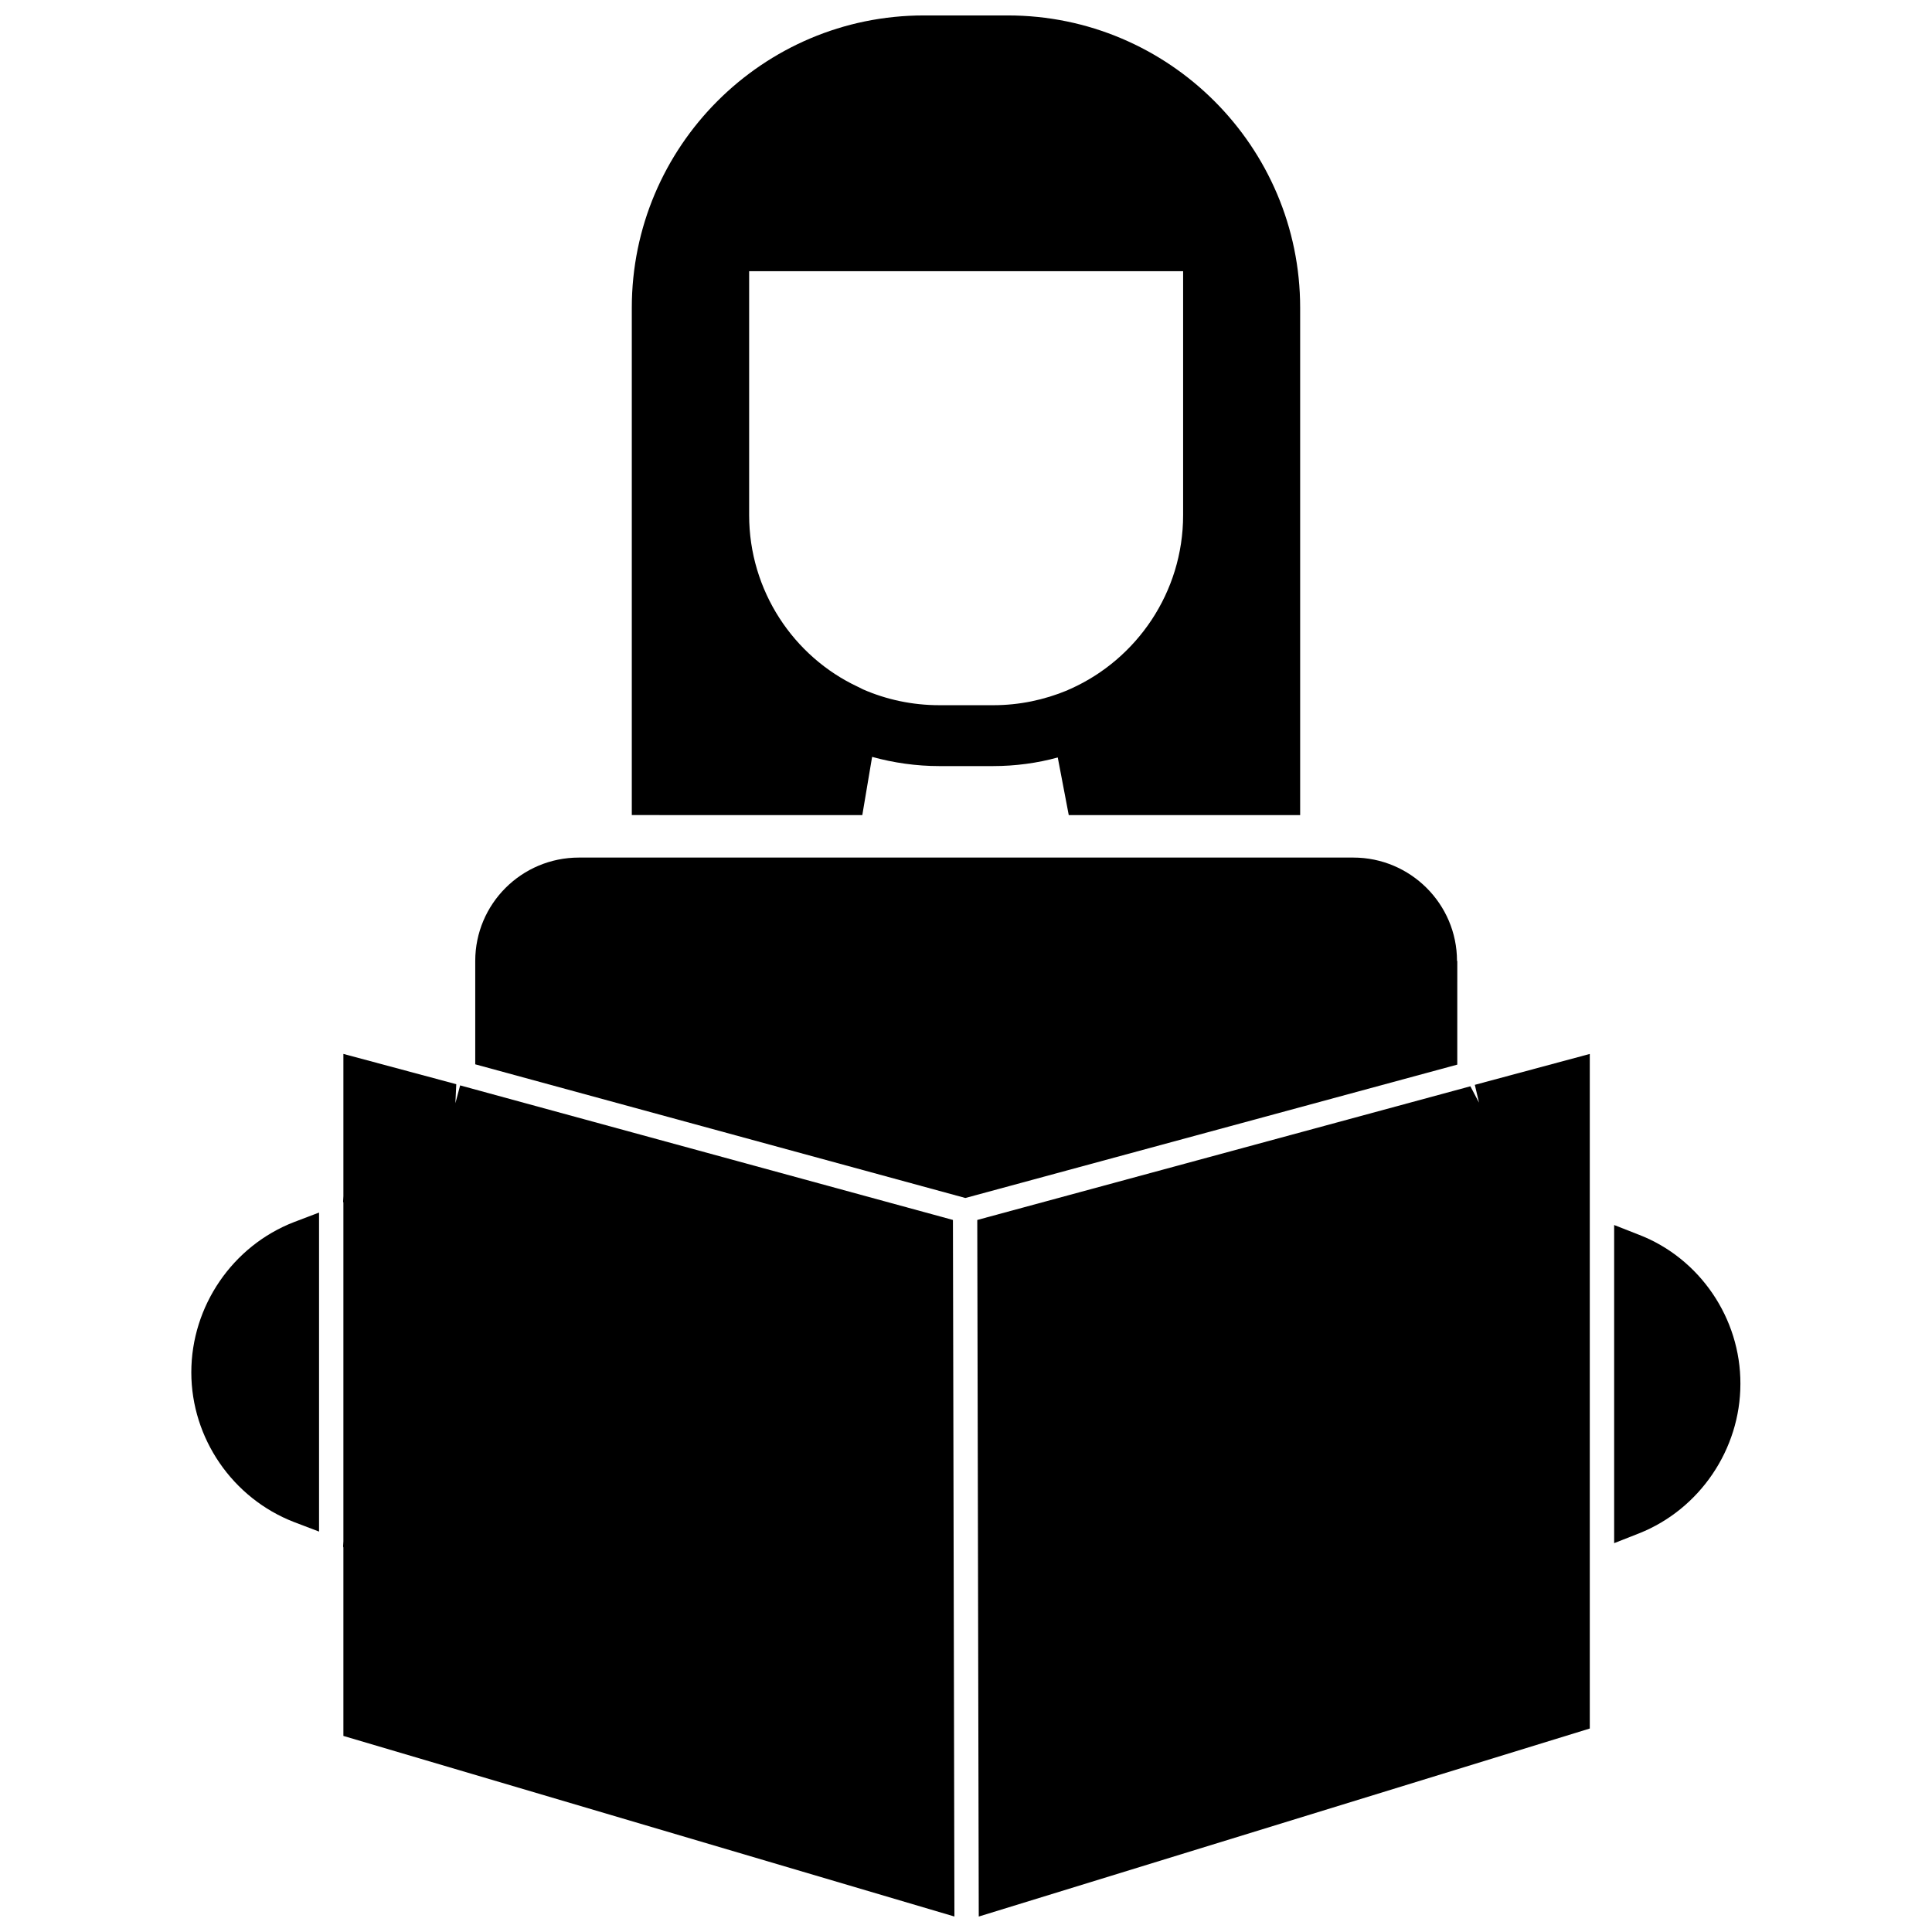
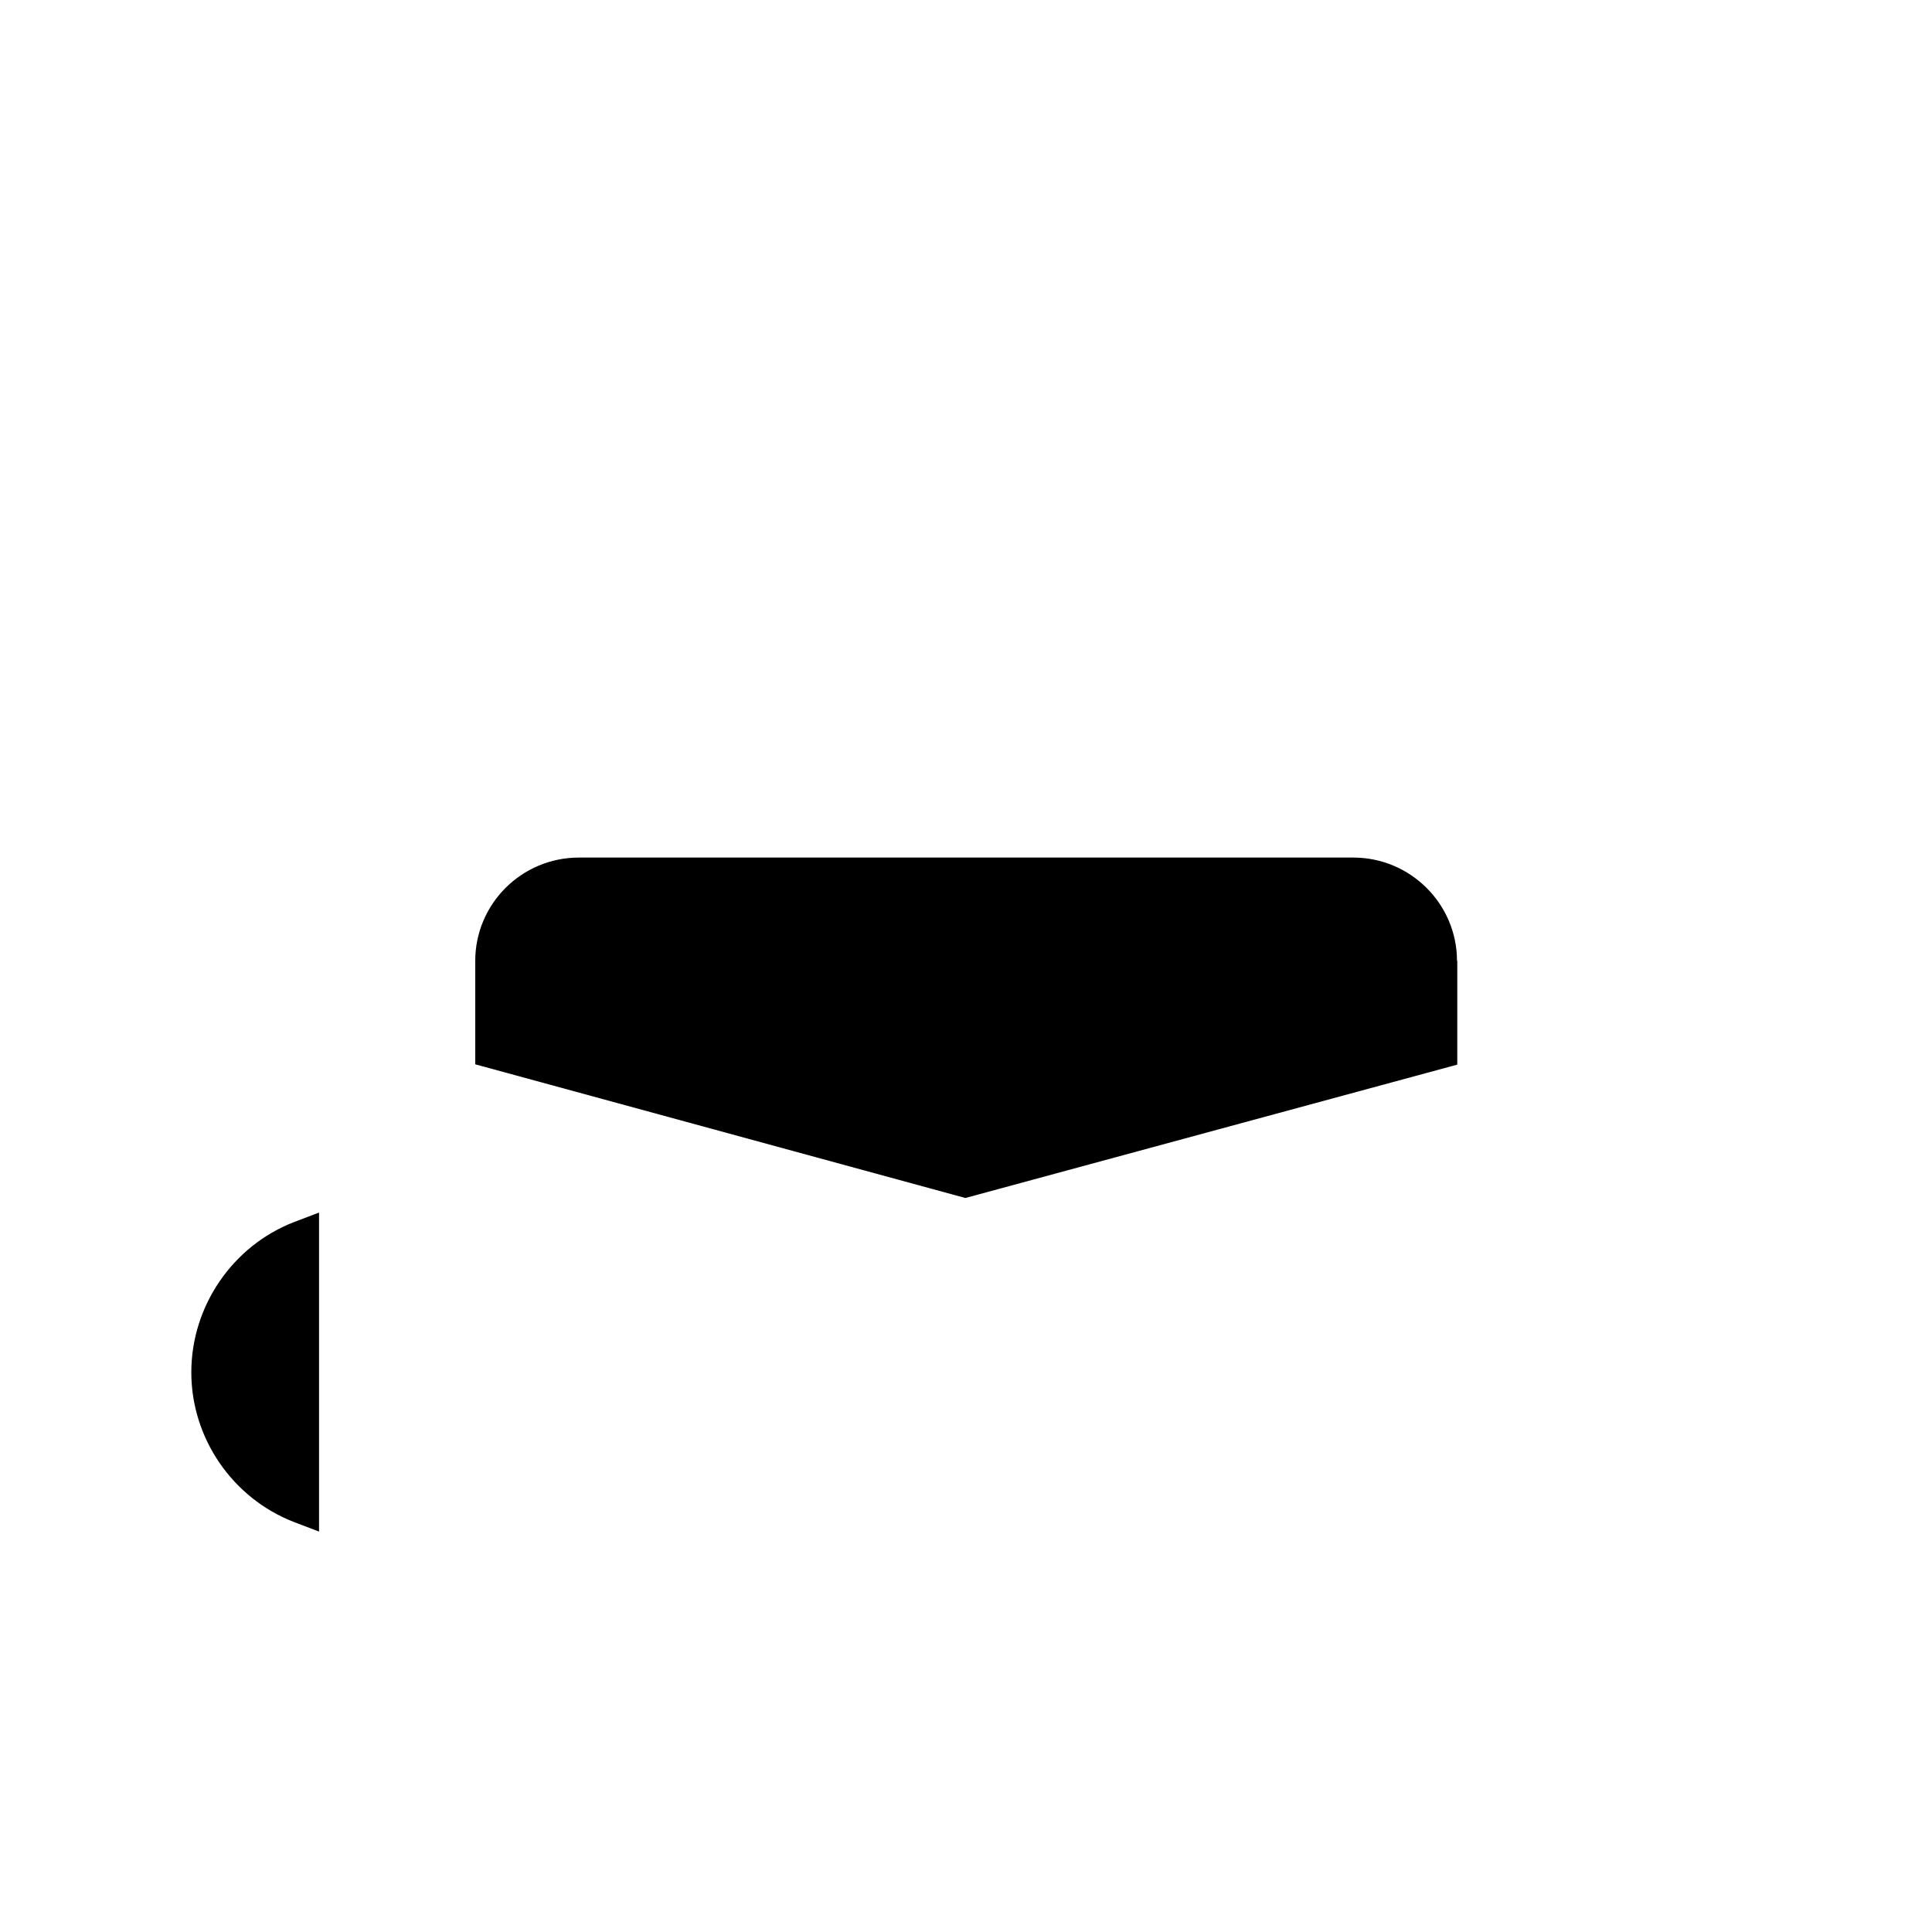
<svg xmlns="http://www.w3.org/2000/svg" width="800px" height="800px" version="1.1" viewBox="144 144 512 512">
  <defs>
    <clipPath id="c">
      <path d="m234 423h163v228.9h-163z" />
    </clipPath>
    <clipPath id="b">
-       <path d="m402 423h164v228.9h-164z" />
-     </clipPath>
+       </clipPath>
    <clipPath id="a">
      <path d="m311 148.09h178v212.91h-178z" />
    </clipPath>
  </defs>
  <g clip-path="url(#c)">
-     <path d="m265.94 431.64-1.258 4.723 0.234-5.039-29.914-8.027v37.707l-0.078 1.414 0.078 0.316v89.742l-0.078 1.336 0.078 0.316v49.91l161.93 47.859-0.395-184.6z" />
-   </g>
+     </g>
  <g clip-path="url(#b)">
-     <path d="m535.95 436.21-2.285-4.332-130.68 35.426 0.395 184.6 161.93-49.828v-178.77l-30.465 8.188z" />
-   </g>
-   <path d="m578.38 471.24-6.613-2.598v84.309l6.613-2.598c16.059-6.375 26.844-22.277 26.844-39.598 0.078-17.398-10.785-33.297-26.844-39.516z" />
+     </g>
  <path d="m194.7 507.69c0 17.477 10.941 33.379 27.238 39.676l6.613 2.519v-84.547l-6.613 2.519c-16.297 6.297-27.238 22.277-27.238 39.832z" />
  <path d="m530.12 398.66c0-15.113-12.359-27.395-27.473-27.395h-205.23c-15.191 0-27.473 12.281-27.473 27.395v27.395l129.89 35.426 130.36-35.344 0.004-27.477z" />
  <g clip-path="url(#a)">
-     <path d="m372.52 360.01 2.598-15.43c5.668 1.574 11.73 2.441 17.789 2.441h14.25c5.902 0 11.73-0.789 17.16-2.281l2.914 15.273h61.324v-134.46c0-42.746-34.793-77.461-77.461-77.461h-22.277c-42.668 0-77.383 34.715-77.383 77.461v134.45zm20.391-29.125c-7.164 0-14.012-1.496-20.152-4.172-0.473-0.234-0.945-0.473-1.418-0.707-17.004-7.949-28.812-25.426-28.812-45.5v-64.633h115.01v64.629c0 20.469-12.281 38.18-29.836 46.051-0.316 0.156-0.629 0.234-0.867 0.395-6.062 2.519-12.676 3.938-19.602 3.938z" />
-   </g>
+     </g>
</svg>